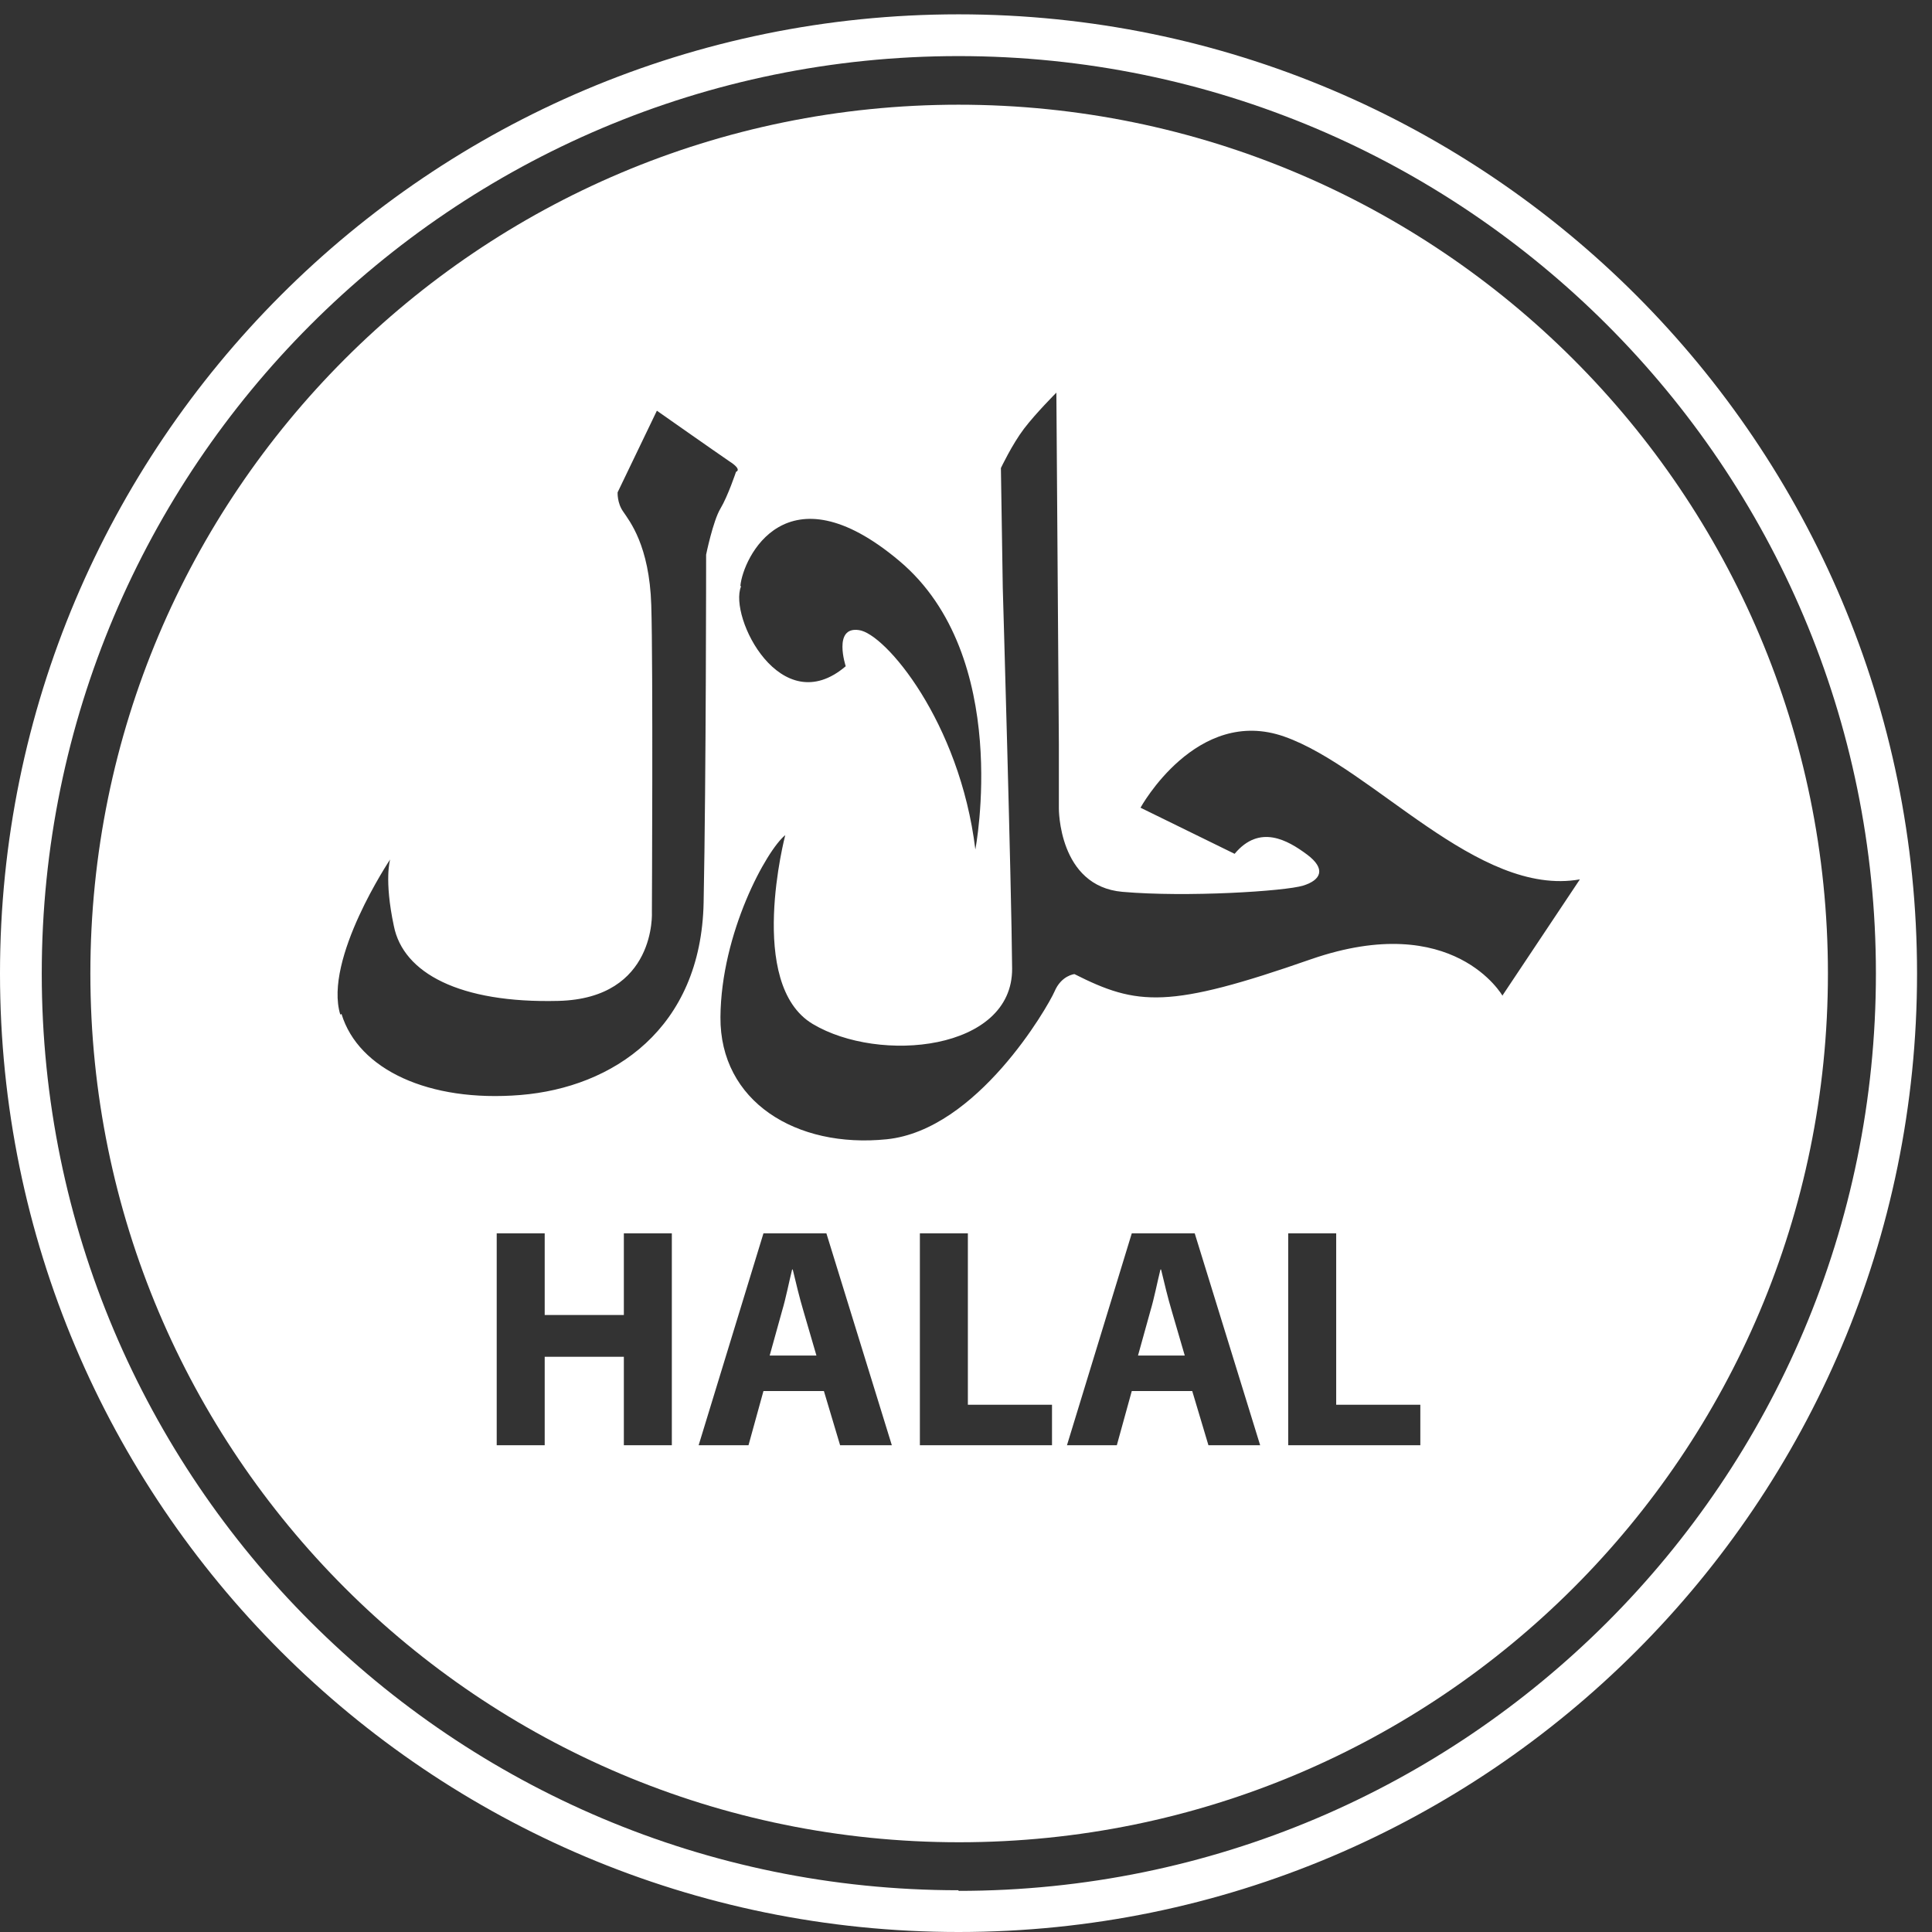
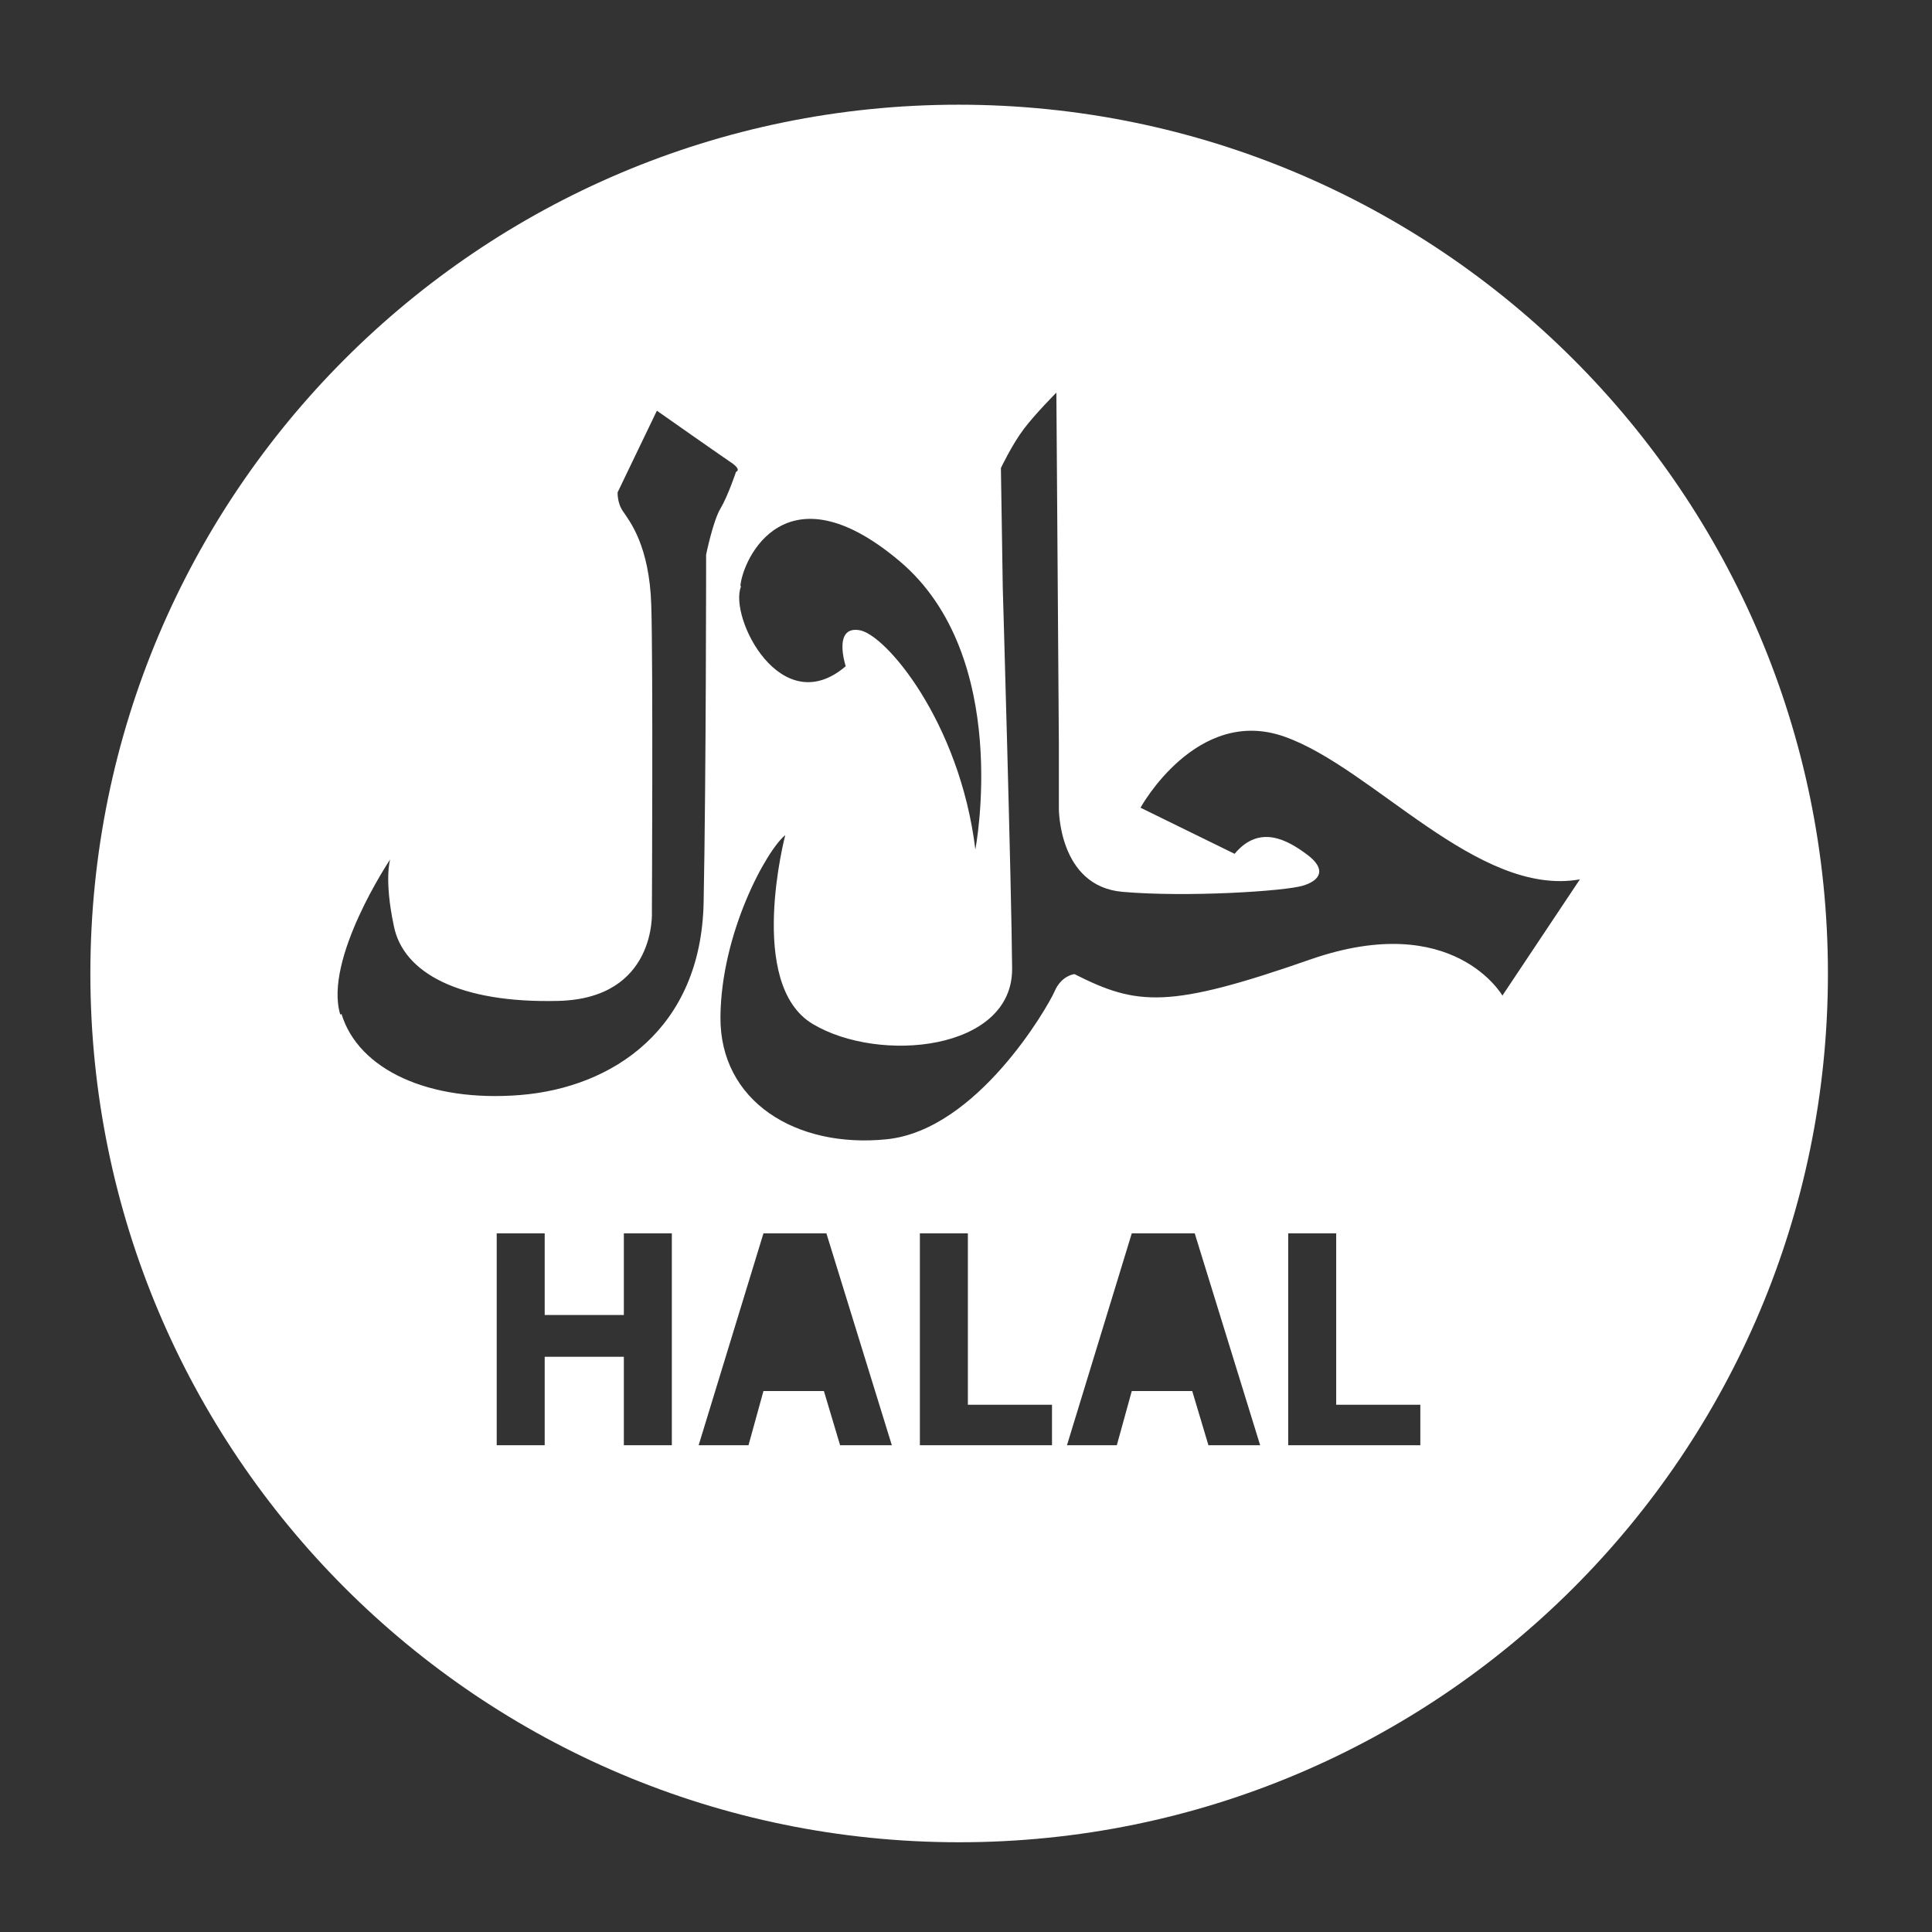
<svg xmlns="http://www.w3.org/2000/svg" id="Layer_1" version="1.1" viewBox="0 0 31 31">
  <rect x="0" y="0" width="31" height="31" fill="#333333" stroke="none" />
  <defs>
    <style> .st0 { fill: #fff; } </style>
  </defs>
-   <path class="st0" d="M15.38.23C6.89.23,0,7.12,0,15.62s6.89,15.38,15.38,15.38,15.38-6.89,15.38-15.38S23.88.23,15.38.23ZM15.38,30.33C7.26,30.33.67,23.74.67,15.62S7.26.9,15.38.9s14.72,6.59,14.72,14.72-6.59,14.72-14.72,14.72Z" />
-   <path class="st0" d="M15.38,1.68C7.69,1.68,1.45,7.92,1.45,15.62s6.24,13.94,13.94,13.94,13.94-6.24,13.94-13.94S23.08,1.68,15.38,1.68ZM11.88,9.4c.04-.44.73-1.93,2.55-.4,1.82,1.53,1.22,4.63,1.22,4.63-.25-2.05-1.45-3.47-1.87-3.52-.42-.06-.21.58-.21.58-1.04.89-1.88-.79-1.68-1.28h0ZM5.46,16.28c-.27-.89.8-2.49.8-2.49,0,0-.1.32.06,1.07.15.75,1.05,1.24,2.64,1.2,1.58-.04,1.5-1.43,1.5-1.43,0,0,.02-3.95-.01-4.92-.03-.96-.35-1.35-.45-1.5-.1-.14-.09-.31-.09-.31l.63-1.31s.94.66,1.16.81c.22.14.11.17.11.17,0,0-.13.39-.25.59-.12.2-.23.74-.23.74,0,0,0,3.56-.04,5.58-.04,2.03-1.46,2.97-2.94,3.09-1.47.12-2.6-.41-2.87-1.3h0ZM10.78,23.19h-.77v-1.42h-1.27v1.42h-.77v-3.4h.77v1.31h1.27v-1.31h.77v3.4ZM13.48,23.19l-.26-.87h-.97l-.24.87h-.8l1.04-3.4h1.01l1.05,3.4h-.83,0ZM16.88,23.19h-2.12v-3.4h.77v2.75h1.35v.65ZM19.39,23.19l-.26-.87h-.97l-.24.87h-.8l1.04-3.4h1.01l1.05,3.4h-.83,0ZM22.79,23.19h-2.12v-3.4h.77v2.75h1.35v.65ZM24.11,15.98s-.78-1.38-3.07-.59c-2.29.8-2.79.75-3.8.24,0,0-.21.02-.32.28-.11.25-1.24,2.22-2.69,2.37-1.46.15-2.68-.61-2.67-1.96.01-1.35.74-2.68,1.04-2.92,0,0-.63,2.39.44,3.03,1.07.64,3.21.43,3.2-.89-.01-1.32-.15-6.11-.15-6.11l-.03-1.92s.18-.38.37-.63c.19-.25.52-.58.52-.58l.04,5.63v1.04s-.01,1.25,1.02,1.34c1.03.09,2.61-.01,2.9-.1.29-.09.37-.27.06-.5-.31-.23-.76-.49-1.16-.01l-1.51-.74s.9-1.64,2.31-1.14c1.42.5,3.1,2.58,4.74,2.29l-1.24,1.86h0Z" />
-   <path class="st0" d="M18.63,20.37h-.01c-.05.2-.1.46-.16.66l-.2.72h.75l-.21-.72c-.06-.2-.12-.45-.17-.66Z" />
-   <path class="st0" d="M12.72,20.37h-.01c-.05.2-.1.46-.16.66l-.2.72h.75l-.21-.72c-.06-.2-.12-.45-.17-.66h0Z" />
+   <path class="st0" d="M15.38,1.68C7.69,1.68,1.45,7.92,1.45,15.62s6.24,13.94,13.94,13.94,13.94-6.24,13.94-13.94S23.08,1.68,15.38,1.68ZM11.88,9.4c.04-.44.73-1.93,2.55-.4,1.82,1.53,1.22,4.63,1.22,4.63-.25-2.05-1.45-3.47-1.87-3.52-.42-.06-.21.58-.21.58-1.04.89-1.88-.79-1.68-1.28h0ZM5.46,16.28c-.27-.89.8-2.49.8-2.49,0,0-.1.32.06,1.07.15.75,1.05,1.24,2.64,1.2,1.58-.04,1.5-1.43,1.5-1.43,0,0,.02-3.95-.01-4.92-.03-.96-.35-1.35-.45-1.5-.1-.14-.09-.31-.09-.31l.63-1.31s.94.66,1.16.81c.22.14.11.17.11.17,0,0-.13.39-.25.59-.12.2-.23.74-.23.74,0,0,0,3.56-.04,5.58-.04,2.03-1.46,2.97-2.94,3.09-1.47.12-2.6-.41-2.87-1.3h0ZM10.78,23.19h-.77v-1.42h-1.27v1.42h-.77v-3.4h.77v1.31h1.27v-1.31h.77v3.4ZM13.48,23.19l-.26-.87h-.97l-.24.87h-.8l1.04-3.4h1.01l1.05,3.4h-.83,0ZM16.88,23.19h-2.12v-3.4h.77v2.75h1.35v.65ZM19.39,23.19l-.26-.87h-.97l-.24.87h-.8l1.04-3.4h1.01l1.05,3.4h-.83,0ZM22.79,23.19h-2.12v-3.4h.77v2.75h1.35ZM24.11,15.98s-.78-1.38-3.07-.59c-2.29.8-2.79.75-3.8.24,0,0-.21.02-.32.28-.11.25-1.24,2.22-2.69,2.37-1.46.15-2.68-.61-2.67-1.96.01-1.35.74-2.68,1.04-2.92,0,0-.63,2.39.44,3.03,1.07.64,3.21.43,3.2-.89-.01-1.32-.15-6.11-.15-6.11l-.03-1.92s.18-.38.37-.63c.19-.25.52-.58.52-.58l.04,5.63v1.04s-.01,1.25,1.02,1.34c1.03.09,2.61-.01,2.9-.1.29-.09.37-.27.06-.5-.31-.23-.76-.49-1.16-.01l-1.51-.74s.9-1.64,2.31-1.14c1.42.5,3.1,2.58,4.74,2.29l-1.24,1.86h0Z" />
</svg>